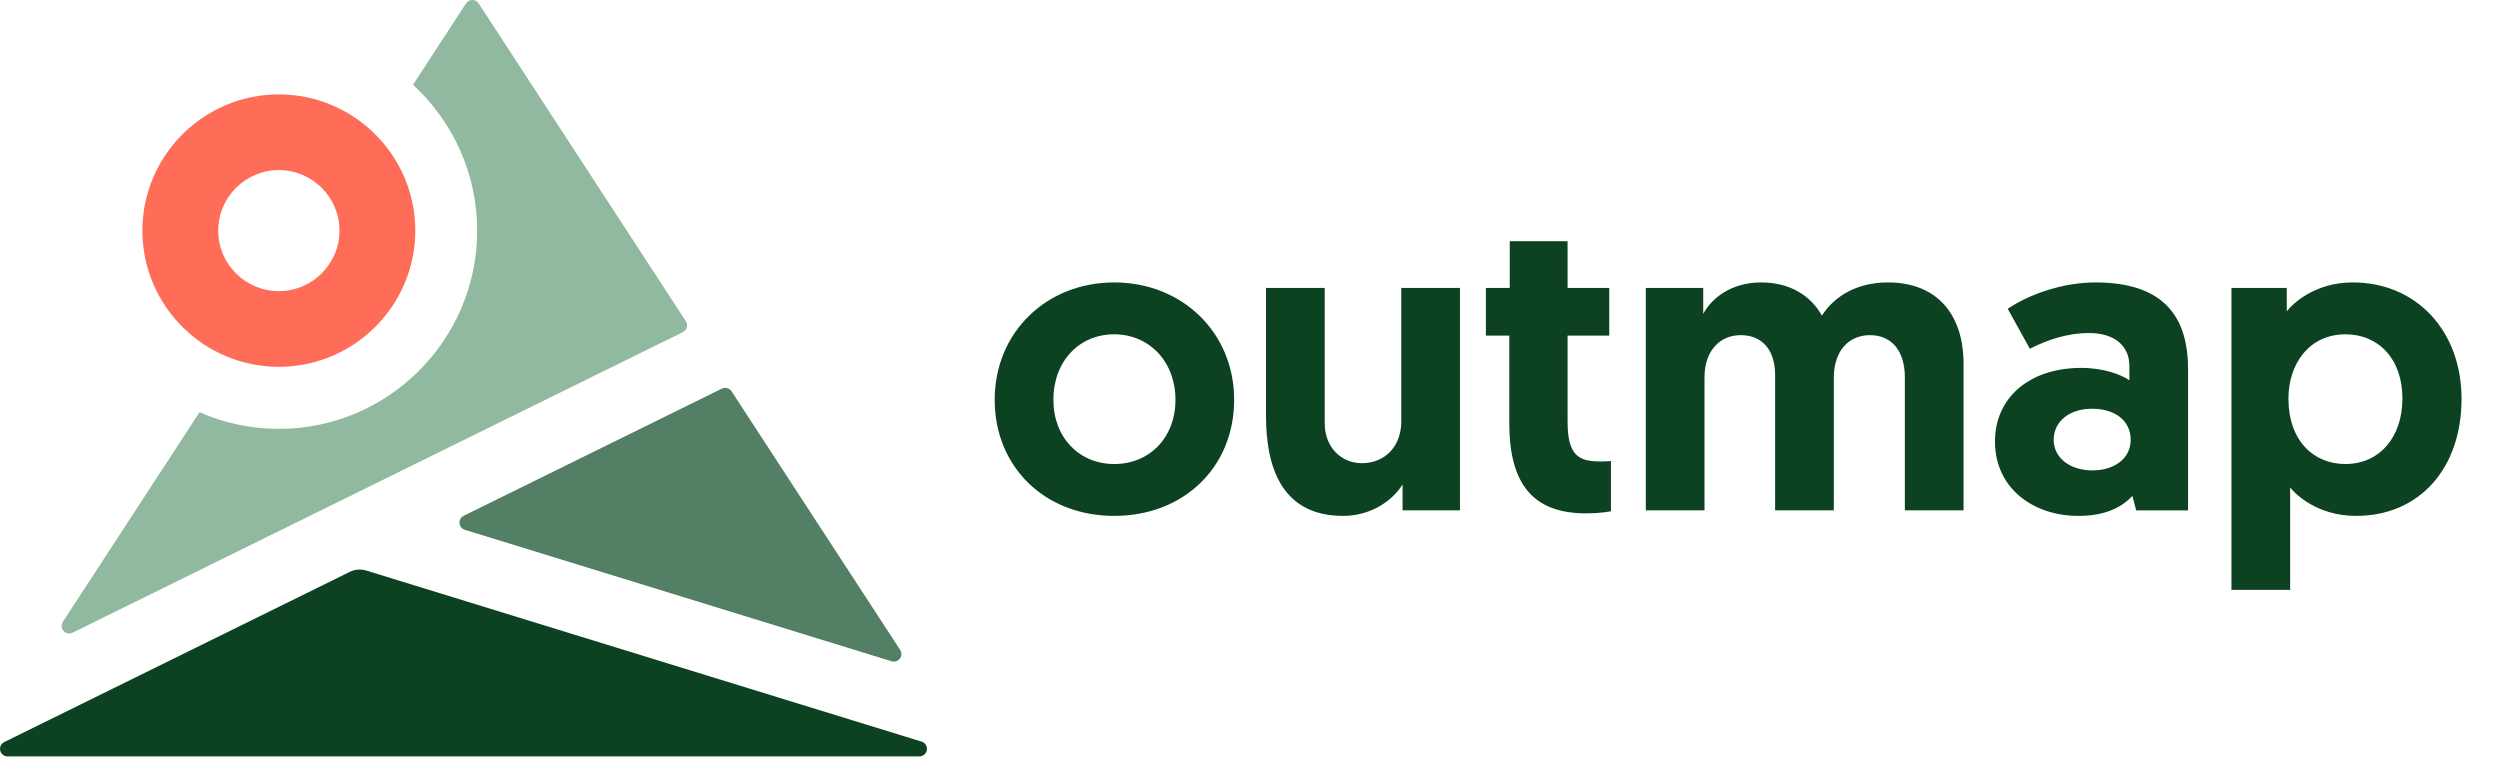
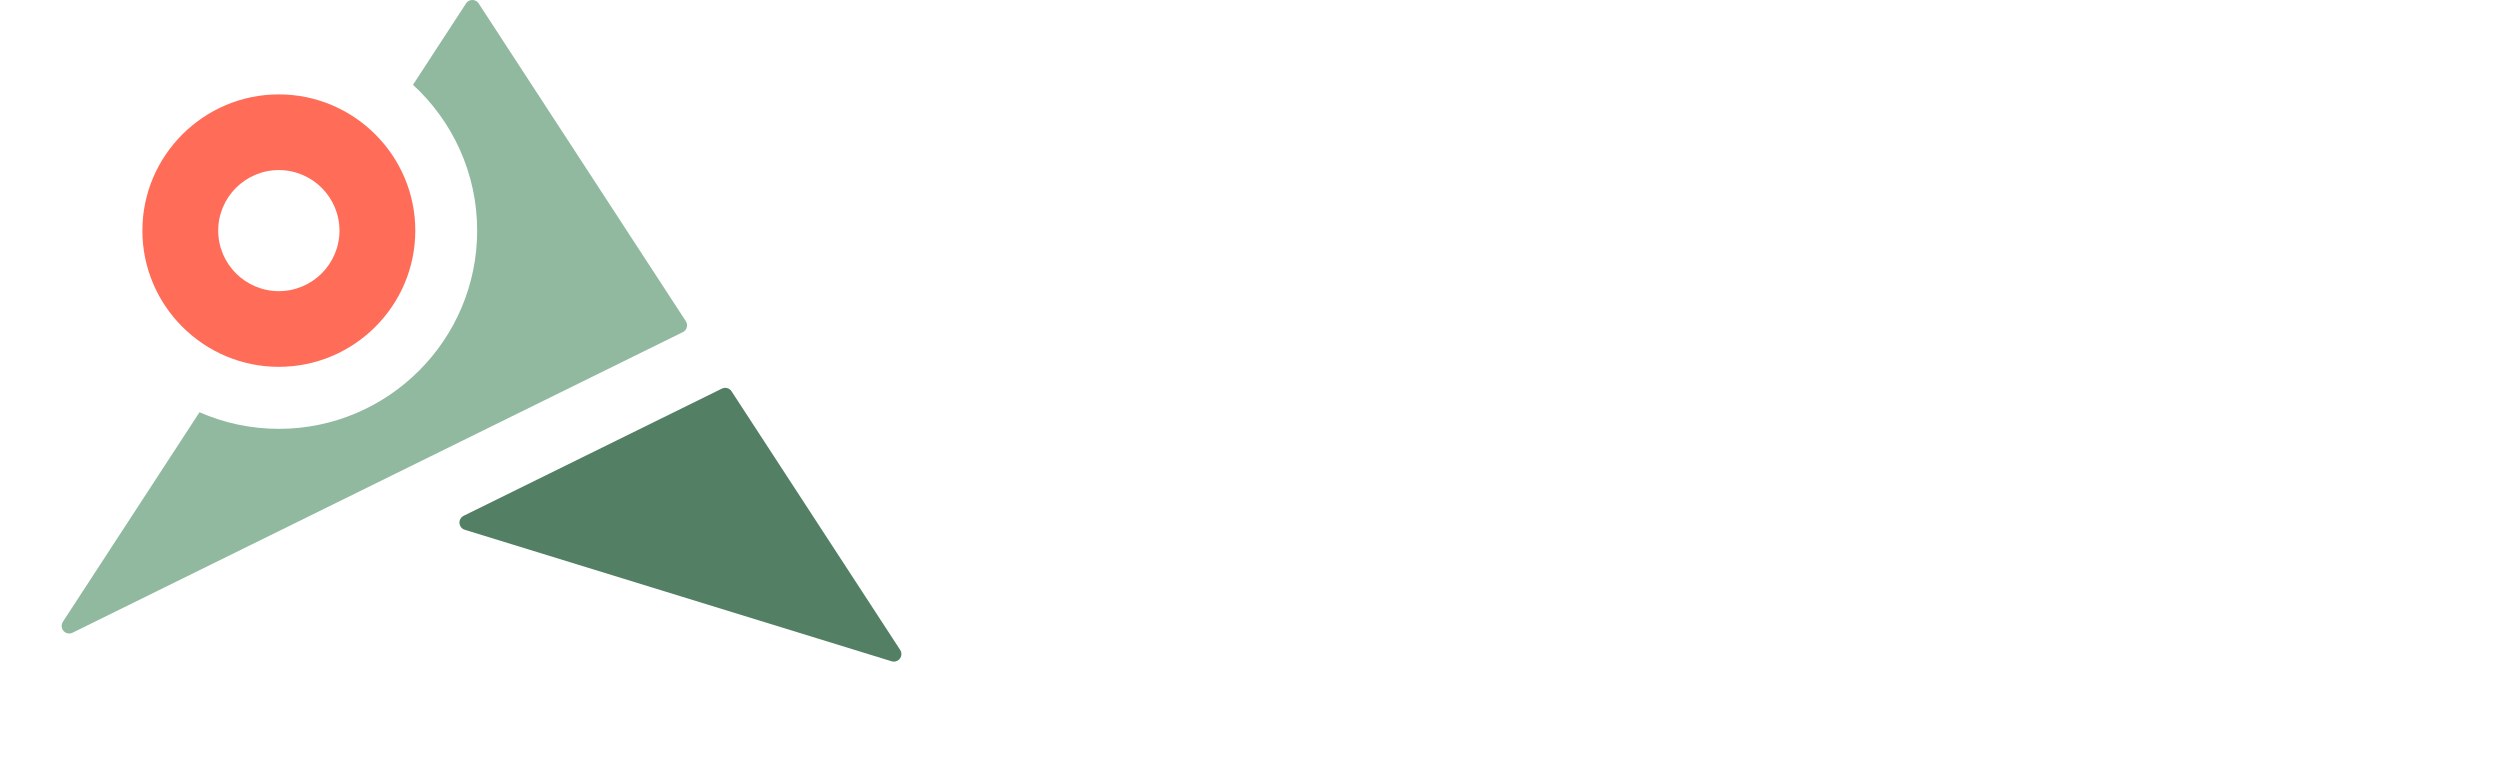
<svg xmlns="http://www.w3.org/2000/svg" width="178" height="54" viewBox="0 0 178 54">
  <g fill="none" fill-rule="evenodd">
-     <path fill="#0C4222" d="M8.51 15.866C11.024 15.866 12.871 13.989 12.871 11.294 12.871 8.598 11.024 6.631 8.51 6.631 5.996 6.631 4.179 8.569 4.179 11.294 4.179 13.989 6.026 15.866 8.51 15.866M8.51 2.937C13.355 2.937 17.05 6.509 17.05 11.294 17.05 16.077 13.476 19.56 8.51 19.56 3.573 19.56 0 16.077 0 11.294 0 6.479 3.694 2.937 8.51 2.937M19.319 12.475 19.319 3.33 23.498 3.33 23.498 12.959C23.498 14.715 24.71 15.806 26.133 15.806 27.859 15.806 28.949 14.534 28.949 12.838L28.949 3.33 33.128 3.33 33.128 19.166 29.04 19.166 29.04 17.32C28.373 18.409 26.859 19.56 24.8 19.56 20.287 19.56 19.319 15.835 19.319 12.475M36.671 0 40.79 0 40.79 3.33 43.756 3.33 43.756 6.721 40.79 6.721 40.79 12.838C40.79 15.199 41.516 15.684 43.121 15.684 43.393 15.684 43.545 15.684 43.877 15.654L43.877 19.227C43.877 19.227 43.242 19.378 42.091 19.378 38.305 19.378 36.64 17.259 36.64 12.959L36.64 6.721 34.974 6.721 34.974 3.33 36.671 3.33 36.671 0ZM68.983 19.166 64.803 19.166 64.803 9.689C64.803 7.812 63.865 6.691 62.32 6.691 60.805 6.691 59.746 7.812 59.746 9.719L59.746 19.166 55.566 19.166 55.566 9.538C55.566 7.751 54.657 6.691 53.113 6.691 51.629 6.691 50.539 7.812 50.539 9.689L50.539 19.166 46.36 19.166 46.36 3.33 50.448 3.33 50.448 5.177C51.023 4.087 52.417 2.937 54.568 2.937 56.596 2.937 58.08 3.845 58.897 5.298 59.836 3.845 61.472 2.937 63.591 2.937 67.197 2.937 68.983 5.329 68.983 8.72L68.983 19.166ZM78.155 16.32C79.73 16.32 80.882 15.472 80.882 14.139 80.882 12.747 79.73 11.93 78.125 11.93 76.52 11.93 75.4 12.838 75.4 14.139 75.4 15.442 76.58 16.32 78.155 16.32M77.368 9.022C78.973 9.022 80.215 9.507 80.79 9.901L80.79 8.872C80.79 7.479 79.761 6.54 77.913 6.54 76.338 6.54 74.885 7.055 73.704 7.66L72.129 4.815C73.552 3.845 75.945 2.937 78.367 2.937 83.456 2.937 84.969 5.601 84.969 9.143L84.969 19.167 81.275 19.167 81.003 18.137C80.185 19.014 78.973 19.56 77.155 19.56 73.946 19.56 71.22 17.591 71.22 14.26 71.22 11.142 73.673 9.022 77.368 9.022M96.173 15.866C98.595 15.866 100.231 13.958 100.231 11.203 100.231 8.386 98.534 6.631 96.173 6.631 93.629 6.631 92.115 8.69 92.115 11.203 92.115 14.17 93.871 15.866 96.173 15.866L96.173 15.866ZM88.057 3.33 91.994 3.33 91.994 4.996C92.418 4.45 93.992 2.937 96.687 2.937 101.231 2.937 104.44 6.388 104.44 11.233 104.44 16.138 101.473 19.56 96.93 19.56 94.205 19.56 92.629 18.046 92.236 17.531L92.236 24.828 88.057 24.828 88.057 3.33Z" transform="translate(70.822 17.172)" />
    <path fill="#538065" d="M52.085,27.858 L64.093,46.275 C64.255,46.524 64.186,46.857 63.937,47.02 C63.804,47.107 63.639,47.13 63.486,47.084 L33.091,37.721 C32.808,37.633 32.649,37.333 32.736,37.049 C32.78,36.907 32.88,36.79 33.012,36.724 L51.399,27.669 C51.643,27.55 51.937,27.63 52.085,27.858" />
-     <path fill="#0C4222" d="M0.537,53.855 L65.464,53.855 C65.76,53.855 66,53.614 66,53.318 C66,53.082 65.846,52.873 65.621,52.804 L26.085,40.625 C25.693,40.504 25.27,40.538 24.902,40.719 L0.3,52.835 C0.034,52.966 -0.075,53.288 0.055,53.554 C0.145,53.739 0.332,53.855 0.537,53.855" />
    <path fill="#FF6C57" d="M19.853,12.109 C17.473,12.109 15.536,14.046 15.536,16.42 C15.536,18.794 17.473,20.73 19.853,20.73 C22.234,20.73 24.171,18.794 24.171,16.42 C24.171,14.046 22.234,12.109 19.853,12.109 M19.853,6.721 C25.21,6.721 29.569,11.078 29.569,16.419 C29.569,21.762 25.21,26.119 19.853,26.119 C14.497,26.119 10.138,21.762 10.138,16.419 C10.138,11.078 14.497,6.721 19.853,6.721" />
    <path fill="#90B9A0" d="M48.832,22.87 L34.081,0.244 C33.918,-0.005 33.586,-0.075 33.338,0.088 L33.279,0.132 C33.242,0.165 33.209,0.202 33.182,0.244 L29.405,6.037 C32.212,8.618 33.974,12.316 33.974,16.419 C33.974,24.202 27.64,30.534 19.854,30.534 C17.846,30.534 15.935,30.11 14.205,29.352 L4.476,44.273 C4.373,44.432 4.36,44.634 4.444,44.804 C4.575,45.071 4.896,45.181 5.162,45.05 L48.619,23.647 C48.639,23.637 48.658,23.626 48.677,23.614 C48.925,23.452 48.994,23.119 48.832,22.87" />
  </g>
</svg>